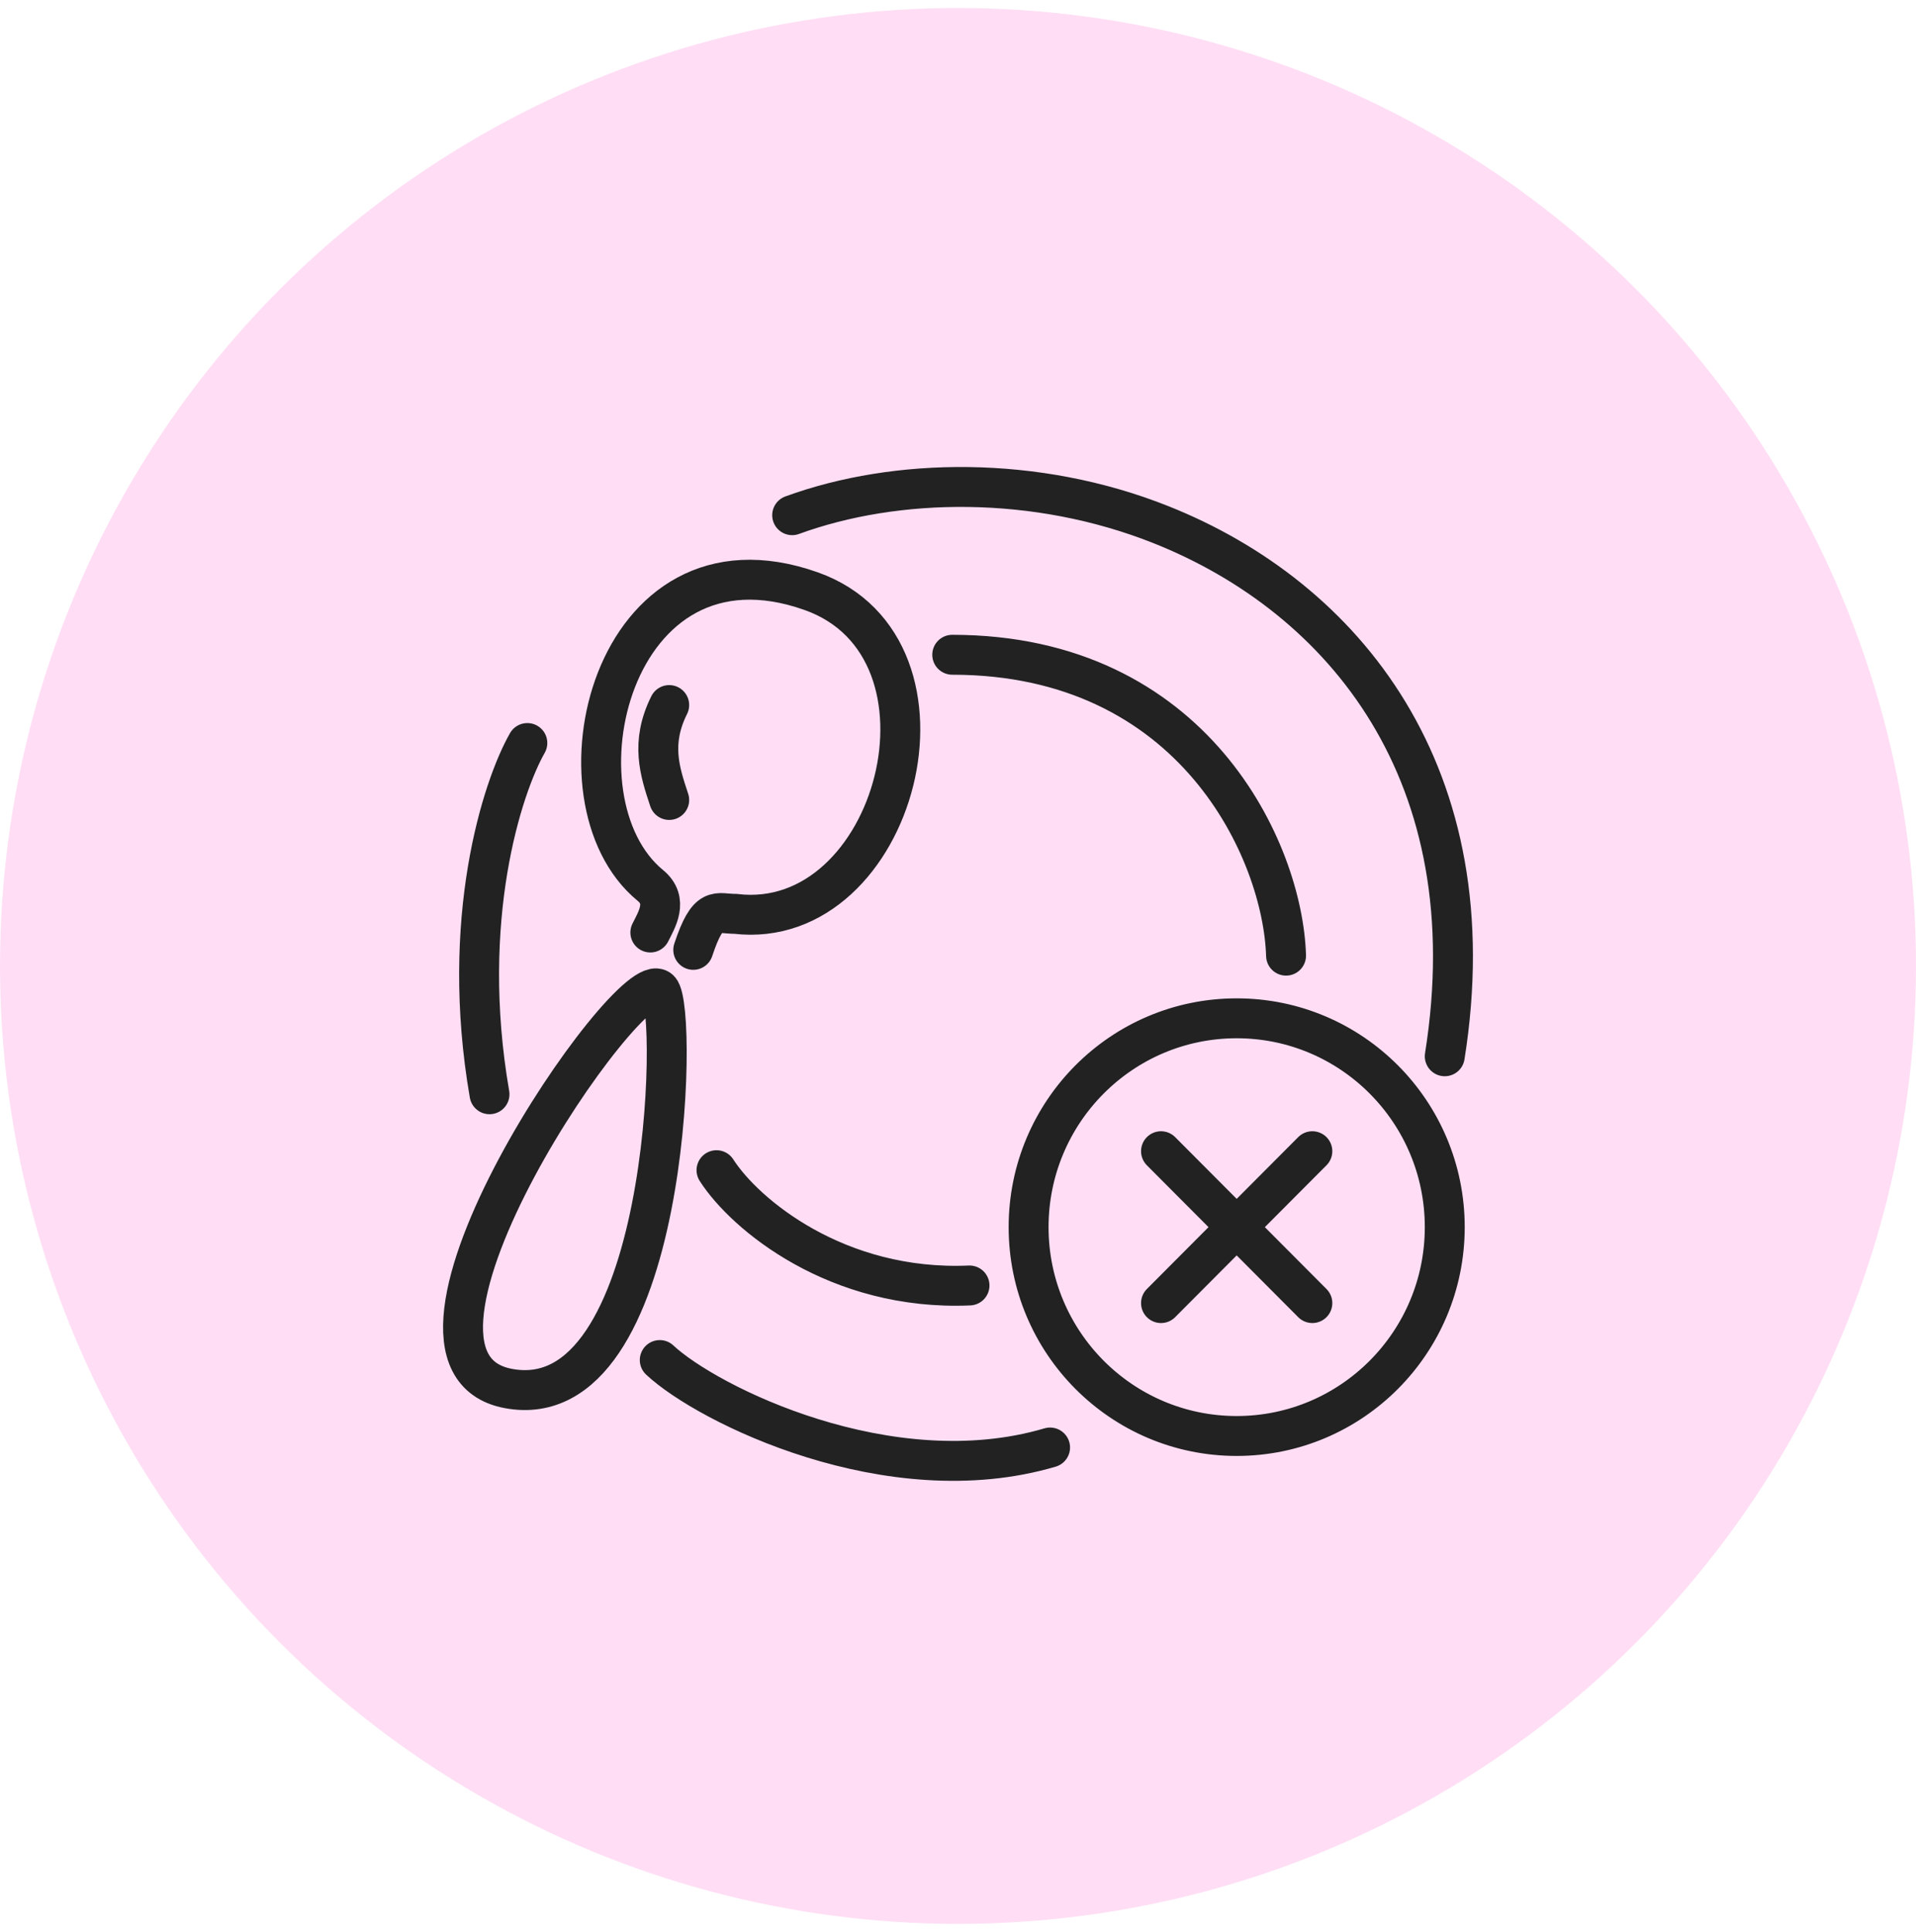
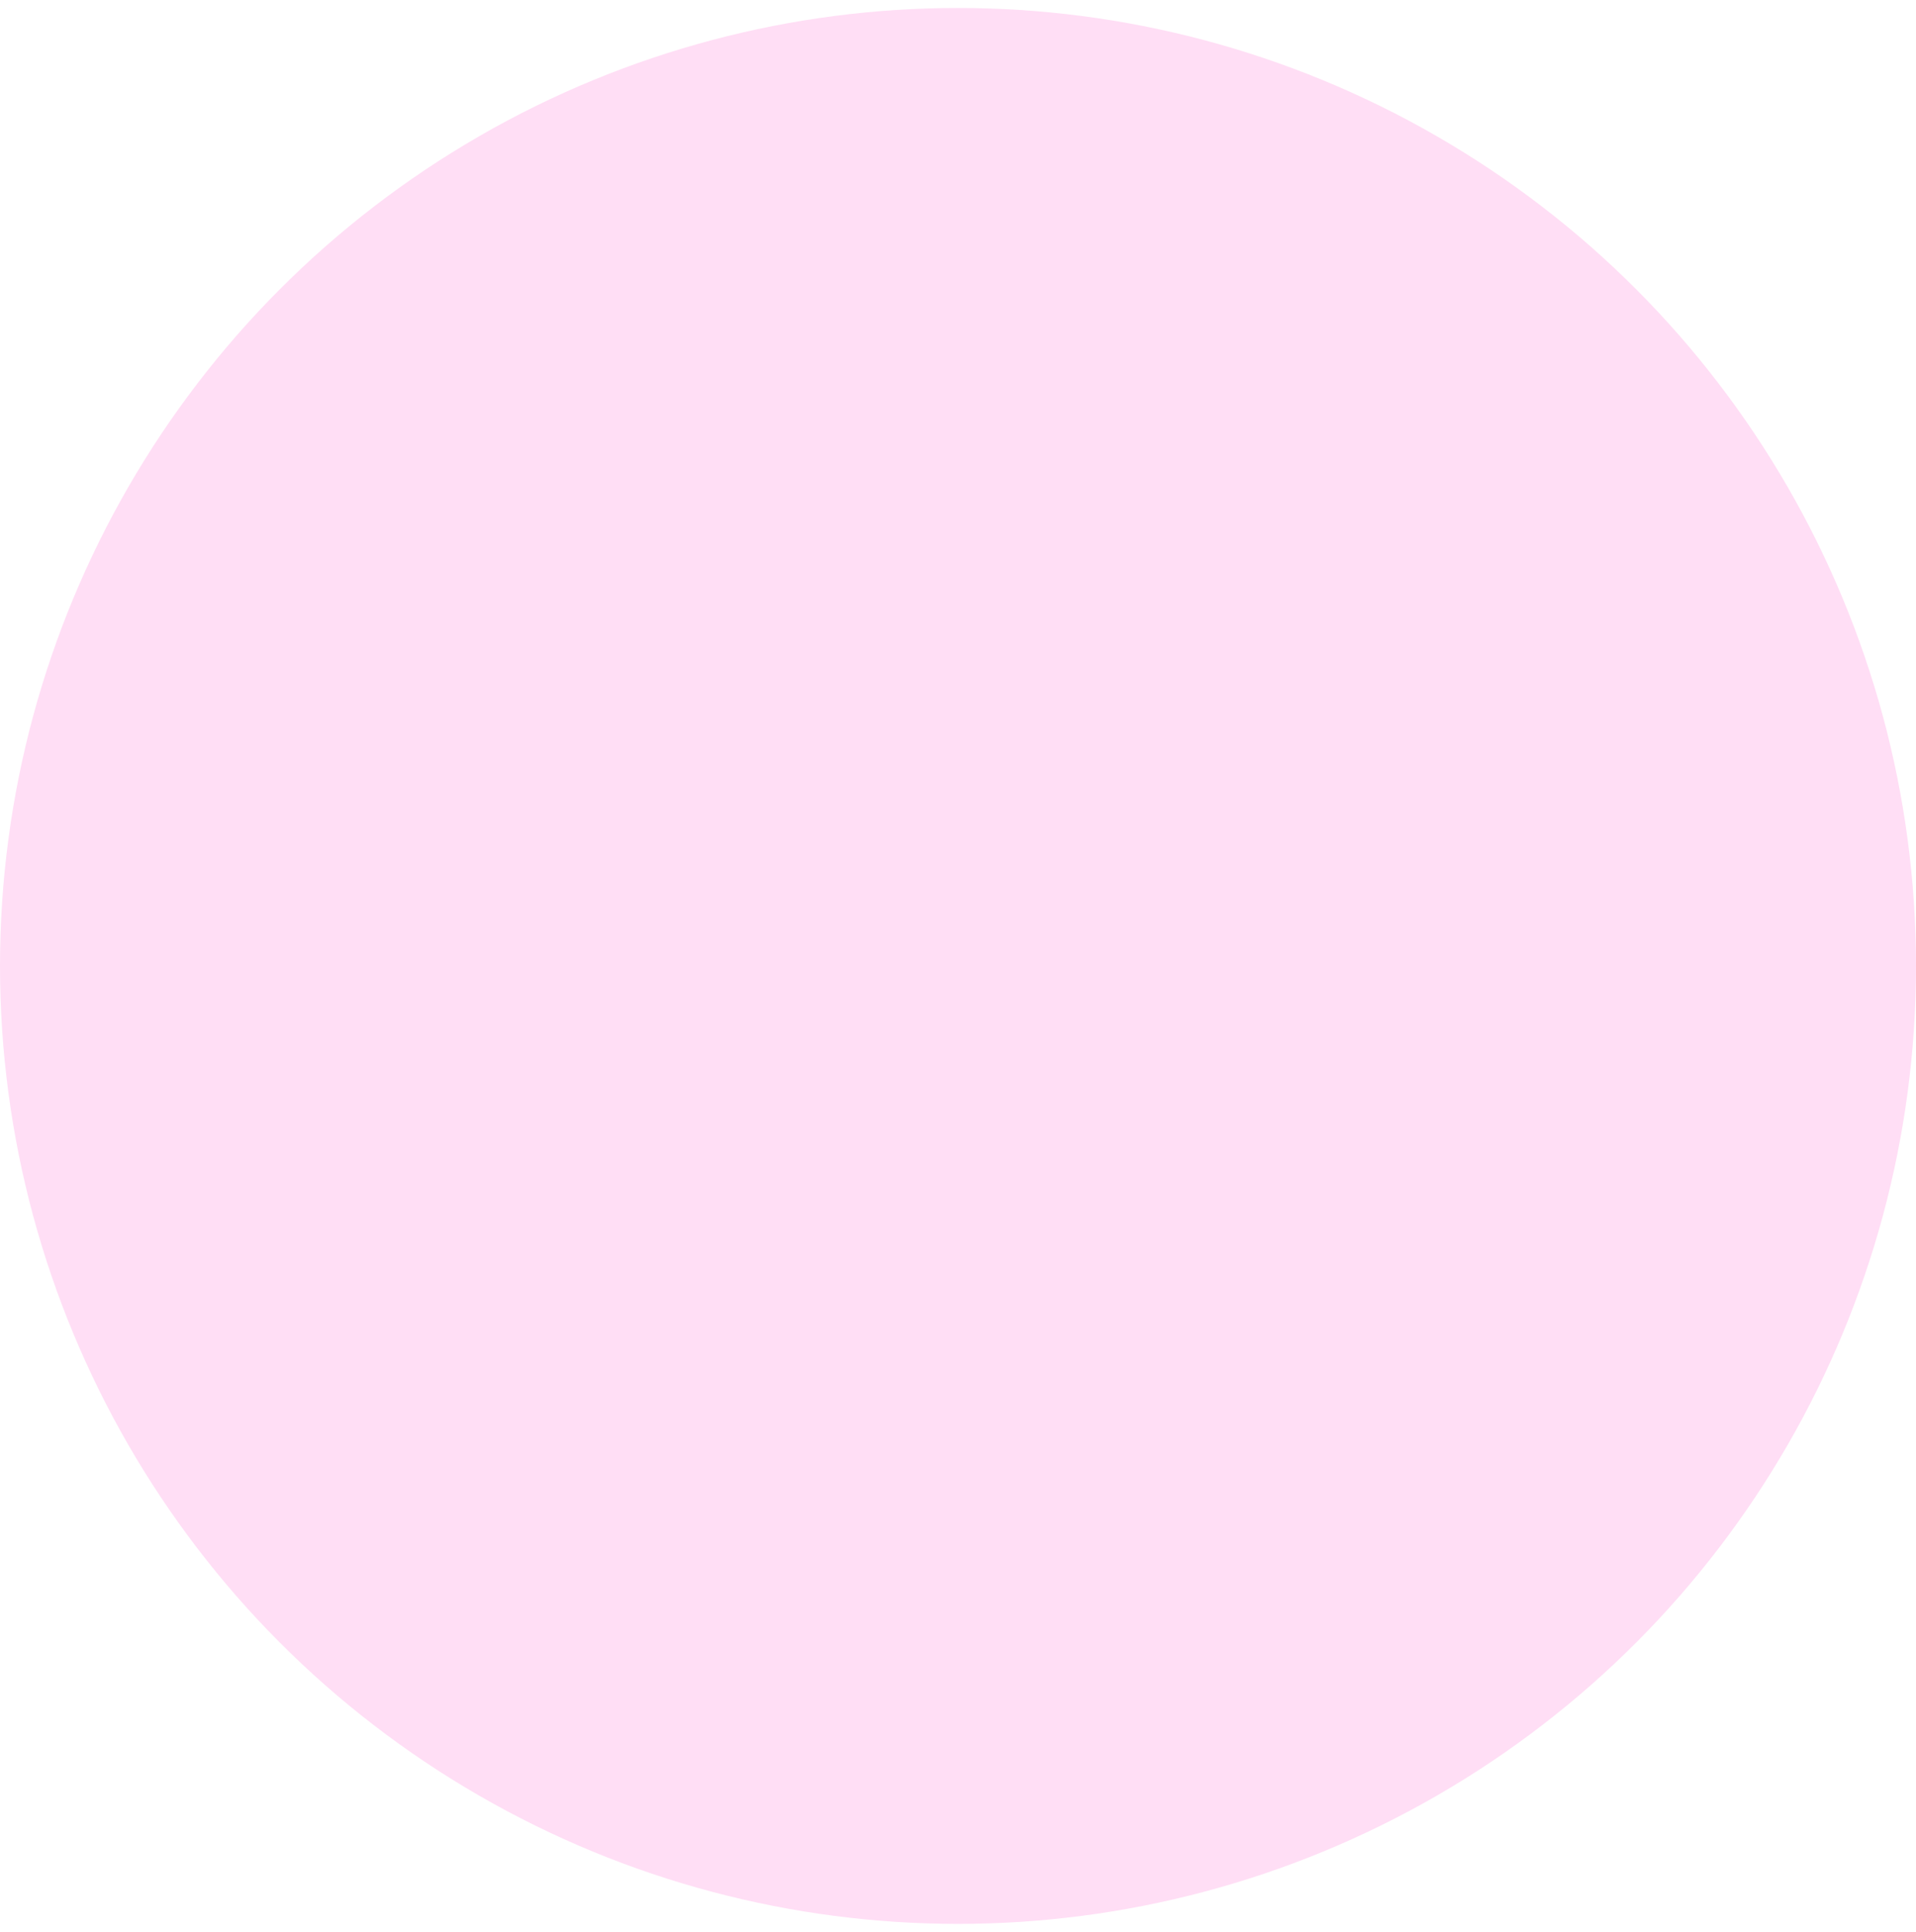
<svg xmlns="http://www.w3.org/2000/svg" width="120" height="121" viewBox="0 0 120 121" fill="none">
  <circle cx="60" cy="60.5" r="60" fill="#FFDEF5" />
-   <path d="M41.913 44.16C40.729 46.535 41.32 48.318 41.911 50.1L41.913 50.105M44.875 73.293C46.652 76.067 52.43 80.876 60.721 80.514M41.321 85.184C44.283 87.959 55.698 93.635 65.767 90.662M33.028 46.538C31.448 49.312 28.763 57.597 30.658 68.537M40.731 58.406C41.126 57.614 41.891 56.409 40.731 55.457C34.214 50.108 38.247 32.577 50.8 37.025C60.868 40.592 56.132 58.428 46.062 57.239C44.878 57.239 44.364 56.645 43.419 59.494M80.546 59.856C80.349 53.316 74.779 41.01 59.639 41.01M49.614 32.269C56.13 29.89 64.876 29.741 72.715 32.863C84.174 37.427 93.299 48.508 90.486 66.159M82.193 72.104L72.715 81.617M72.715 72.104L82.193 81.617M41.311 61.994C42.505 63.2 41.917 88.859 31.834 86.966C22.355 85.186 39.547 60.213 41.311 61.994ZM90.486 76.86C90.486 84.084 84.651 89.941 77.454 89.941C70.257 89.941 64.422 84.084 64.422 76.86C64.422 69.636 70.257 63.78 77.454 63.78C84.651 63.78 90.486 69.636 90.486 76.86Z" stroke="#222222" stroke-width="2.5" stroke-linecap="round" />
</svg>